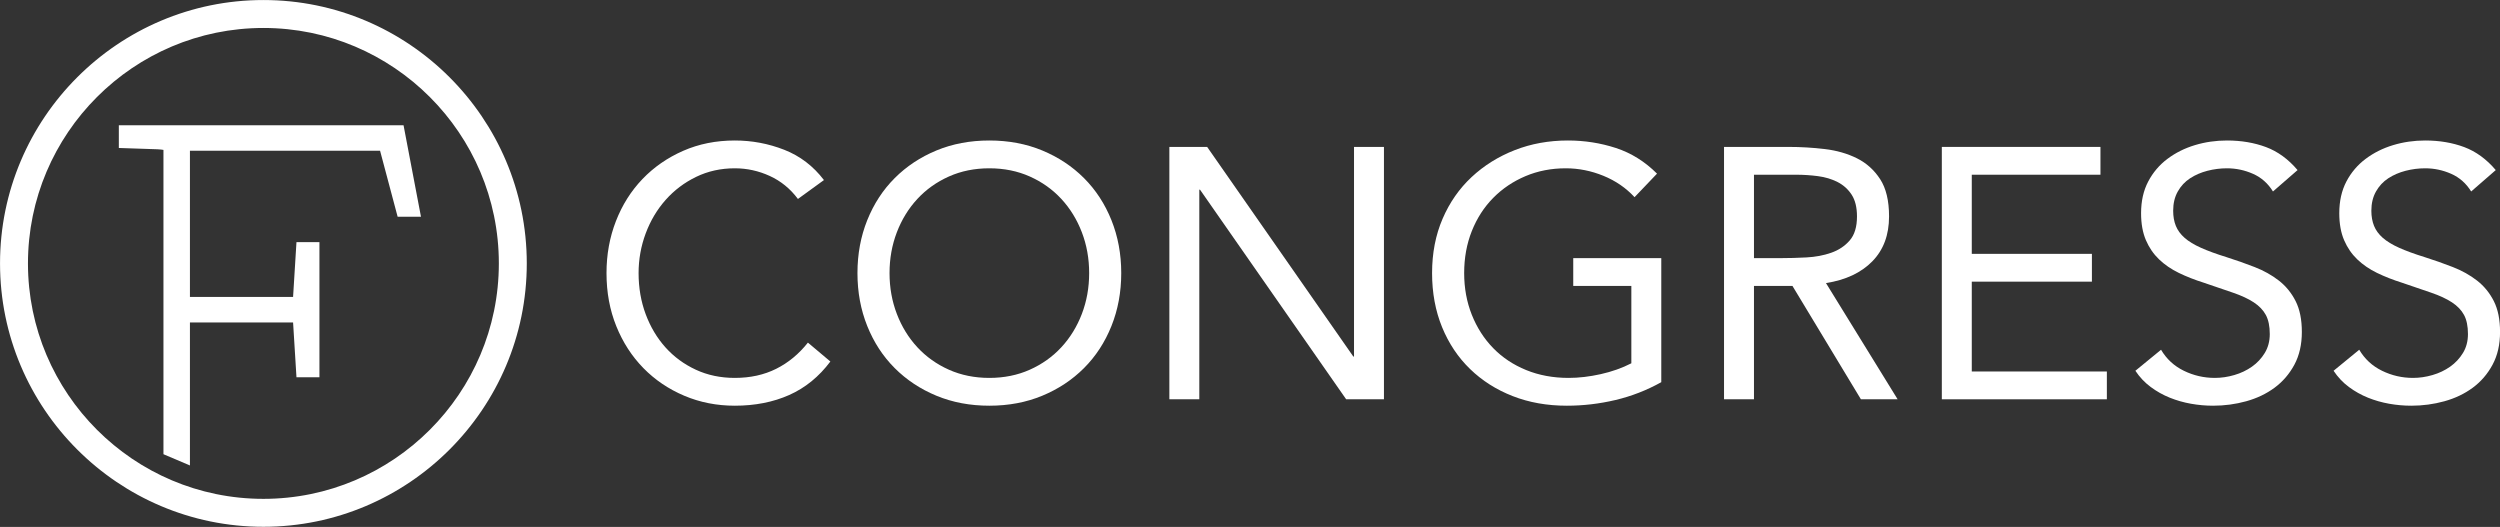
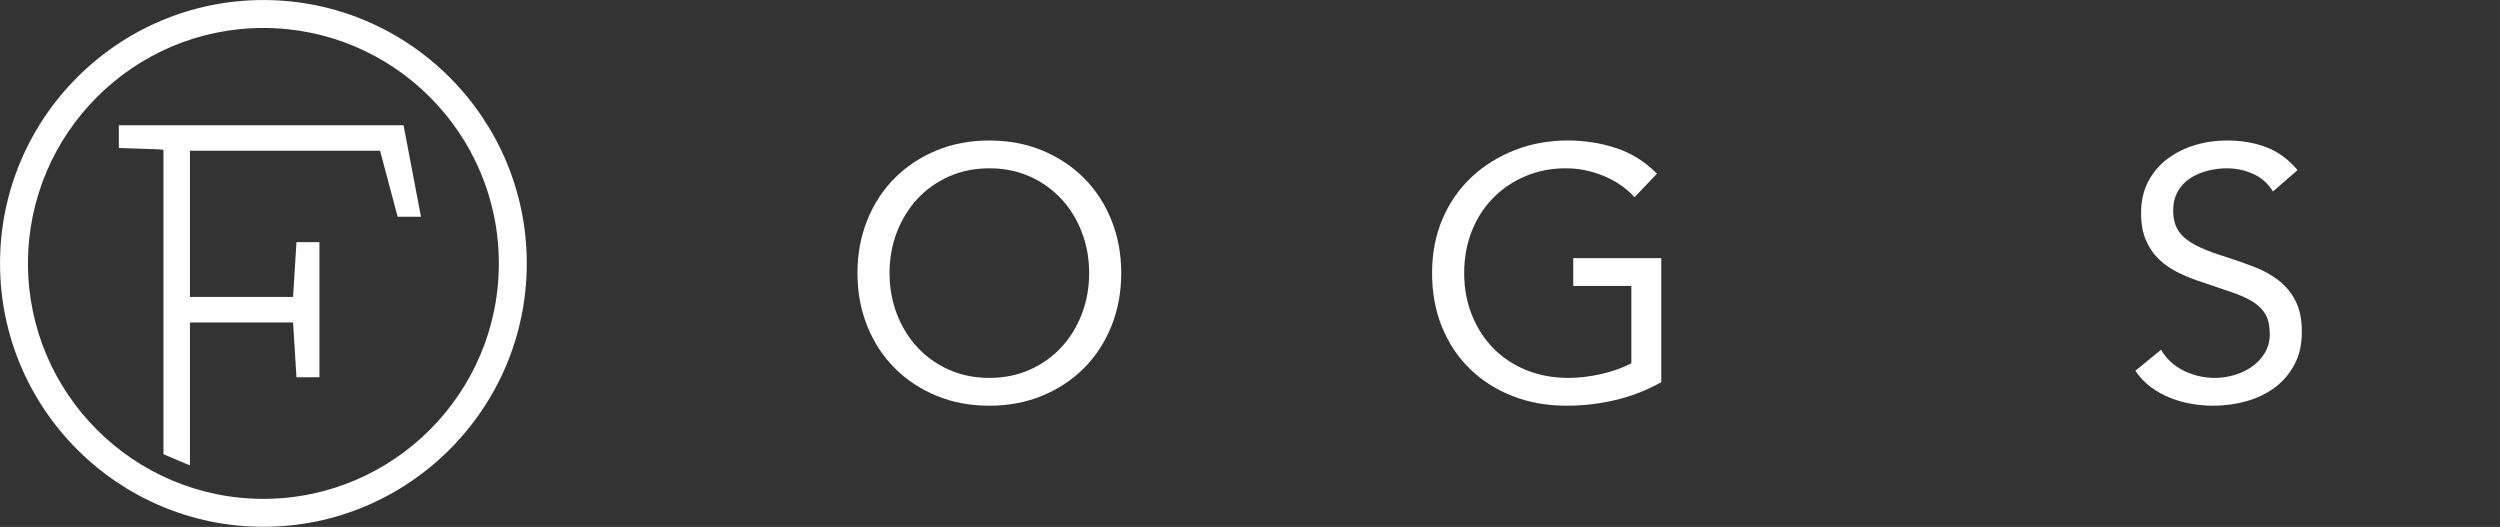
<svg xmlns="http://www.w3.org/2000/svg" width="100%" height="100%" viewBox="0 0 6713 1415" xml:space="preserve" style="fill-rule:evenodd;clip-rule:evenodd;stroke-linejoin:round;stroke-miterlimit:2;">
  <rect x="0" y="0" width="6713" height="1415" fill="#333333" stroke="none" />
  <g transform="matrix(1,0,0,1,-908.058,-1091.52)">
    <g transform="matrix(4.167,0,0,4.167,0,0)">
      <path d="M477.958,342.651L294.492,342.651L294.492,357.313L319.435,358.143C321.274,358.231 322.48,358.392 323.246,358.541L323.246,554.636L340.31,561.883L340.31,469.73L404.132,469.73C405.049,469.73 405.98,469.73 406.777,469.741L408.96,505.047L423.759,505.047L423.759,417.974L408.96,417.974L406.778,453.281C405.98,453.291 405.049,453.291 404.132,453.291L340.31,453.291L340.31,359.088L462.834,359.088L474.148,401.595L489.186,401.595L477.958,342.651Z" style="fill:white;fill-rule:nonzero;" />
    </g>
    <g transform="matrix(4.167,0,0,4.167,0,0)">
-       <path d="M732.098,390.151C727.195,383.569 721.147,378.629 713.951,375.335C706.751,372.043 699.25,370.396 691.44,370.396C682.403,370.396 674.097,372.234 666.517,375.91C658.937,379.584 652.39,384.523 646.877,390.725C641.364,396.927 637.075,404.127 634.013,412.318C630.949,420.511 629.419,429.05 629.419,437.93C629.419,447.426 630.949,456.27 634.013,464.46C637.075,472.655 641.325,479.776 646.762,485.824C652.196,491.874 658.707,496.659 666.288,500.18C673.868,503.704 682.251,505.463 691.44,505.463C701.393,505.463 710.276,503.511 718.085,499.606C725.896,495.701 732.708,490.073 738.53,482.722L753.001,494.897C745.651,504.699 736.807,511.895 726.47,516.489C716.133,521.083 704.455,523.38 691.44,523.38C679.8,523.38 668.929,521.234 658.822,516.949C648.714,512.664 639.947,506.727 632.52,499.146C625.091,491.566 619.273,482.572 615.063,472.156C610.849,461.744 608.746,450.333 608.746,437.93C608.746,425.985 610.774,414.808 614.833,404.393C618.889,393.981 624.595,384.947 631.946,377.288C639.296,369.631 648.026,363.584 658.132,359.141C668.24,354.701 679.341,352.479 691.44,352.479C702.465,352.479 713.068,354.471 723.254,358.452C733.437,362.435 741.975,368.943 748.867,377.977L732.098,390.151Z" style="fill:white;fill-rule:nonzero;" />
-     </g>
+       </g>
    <g transform="matrix(4.167,0,0,4.167,0,0)">
      <path d="M855.449,505.463C864.942,505.463 873.631,503.704 881.521,500.18C889.406,496.659 896.182,491.835 901.849,485.708C907.513,479.585 911.917,472.425 915.057,464.231C918.195,456.04 919.766,447.272 919.766,437.93C919.766,428.59 918.195,419.823 915.057,411.628C911.917,403.438 907.513,396.278 901.849,390.151C896.182,384.028 889.406,379.204 881.521,375.679C873.631,372.159 864.942,370.396 855.449,370.396C845.952,370.396 837.262,372.159 829.377,375.679C821.489,379.204 814.712,384.028 809.048,390.151C803.381,396.278 798.977,403.438 795.84,411.628C792.7,419.823 791.131,428.59 791.131,437.93C791.131,447.272 792.7,456.04 795.84,464.231C798.977,472.425 803.381,479.585 809.048,485.708C814.712,491.835 821.489,496.659 829.377,500.18C837.262,503.704 845.952,505.463 855.449,505.463ZM855.449,523.38C843.044,523.38 831.674,521.234 821.337,516.949C811,512.664 802.042,506.727 794.462,499.146C786.881,491.566 780.985,482.532 776.775,472.041C772.561,461.553 770.458,450.183 770.458,437.93C770.458,425.68 772.561,414.309 776.775,403.819C780.985,393.33 786.881,384.293 794.462,376.713C802.042,369.133 811,363.2 821.337,358.911C831.674,354.625 843.044,352.479 855.449,352.479C867.853,352.479 879.223,354.625 889.56,358.911C899.897,363.2 908.856,369.133 916.436,376.713C924.016,384.293 929.91,393.33 934.124,403.819C938.333,414.309 940.44,425.68 940.44,437.93C940.44,450.183 938.333,461.553 934.124,472.041C929.91,482.532 924.016,491.566 916.436,499.146C908.856,506.727 899.897,512.664 889.56,516.949C879.223,521.234 867.853,523.38 855.449,523.38Z" style="fill:white;fill-rule:nonzero;" />
    </g>
    <g transform="matrix(4.167,0,0,4.167,0,0)">
-       <path d="M971.45,356.614L995.798,356.614L1089.98,491.681L1090.44,491.681L1090.44,356.614L1109.73,356.614L1109.73,519.246L1085.38,519.246L991.205,384.178L990.746,384.178L990.746,519.246L971.45,519.246L971.45,356.614Z" style="fill:white;fill-rule:nonzero;" />
-     </g>
+       </g>
    <g transform="matrix(4.167,0,0,4.167,0,0)">
      <path d="M1288.44,508.22C1279.1,513.427 1269.26,517.258 1258.93,519.706C1248.59,522.153 1238.14,523.38 1227.57,523.38C1214.86,523.38 1203.22,521.313 1192.66,517.178C1182.09,513.044 1172.94,507.225 1165.21,499.72C1157.47,492.219 1151.46,483.221 1147.17,472.73C1142.89,462.243 1140.74,450.642 1140.74,437.93C1140.74,425.066 1143,413.391 1147.52,402.9C1152.03,392.413 1158.28,383.454 1166.24,376.024C1174.2,368.598 1183.47,362.816 1194.03,358.681C1204.6,354.546 1216.01,352.479 1228.26,352.479C1238.98,352.479 1249.28,354.087 1259.16,357.303C1269.03,360.519 1277.88,366.032 1285.69,373.842L1271.22,389.002C1265.7,383.03 1259,378.436 1251.12,375.22C1243.23,372.004 1235.15,370.396 1226.88,370.396C1217.54,370.396 1208.89,372.083 1200.93,375.45C1192.96,378.82 1186.03,383.49 1180.14,389.461C1174.24,395.434 1169.65,402.555 1166.35,410.825C1163.06,419.094 1161.42,428.131 1161.42,437.93C1161.42,447.578 1163.06,456.536 1166.35,464.805C1169.65,473.075 1174.24,480.235 1180.14,486.283C1186.03,492.334 1193.12,497.043 1201.39,500.41C1209.65,503.78 1218.76,505.463 1228.72,505.463C1235.3,505.463 1242.19,504.66 1249.39,503.051C1256.59,501.444 1263.18,499.111 1269.15,496.045L1269.15,446.199L1231.71,446.199L1231.71,428.282L1288.44,428.282L1288.44,508.22Z" style="fill:white;fill-rule:nonzero;" />
    </g>
    <g transform="matrix(4.167,0,0,4.167,0,0)">
-       <path d="M1348.17,428.282L1365.39,428.282C1370.75,428.282 1376.31,428.131 1382.05,427.823C1387.79,427.518 1393.07,426.524 1397.9,424.836C1402.72,423.153 1406.7,420.511 1409.84,416.912C1412.98,413.315 1414.55,408.147 1414.55,401.407C1414.55,395.588 1413.4,390.919 1411.11,387.394C1408.81,383.873 1405.78,381.157 1402.03,379.24C1398.28,377.327 1394.07,376.064 1389.4,375.45C1384.73,374.839 1380.02,374.531 1375.27,374.531L1348.17,374.531L1348.17,428.282ZM1328.87,356.614L1370.45,356.614C1378.26,356.614 1386.03,357.074 1393.76,357.992C1401.49,358.911 1408.43,360.903 1414.55,363.964C1420.68,367.03 1425.65,371.509 1429.48,377.402C1433.31,383.299 1435.22,391.299 1435.22,401.407C1435.22,413.351 1431.63,422.998 1424.43,430.349C1417.23,437.7 1407.28,442.373 1394.57,444.362L1440.74,519.246L1417.08,519.246L1372.97,446.199L1348.17,446.199L1348.17,519.246L1328.87,519.246L1328.87,356.614Z" style="fill:white;fill-rule:nonzero;" />
-     </g>
+       </g>
    <g transform="matrix(4.167,0,0,4.167,0,0)">
-       <path d="M1469.22,356.614L1571.44,356.614L1571.44,374.531L1488.52,374.531L1488.52,425.526L1565.93,425.526L1565.93,443.443L1488.52,443.443L1488.52,501.329L1575.57,501.329L1575.57,519.246L1469.22,519.246L1469.22,356.614Z" style="fill:white;fill-rule:nonzero;" />
-     </g>
+       </g>
    <g transform="matrix(4.167,0,0,4.167,0,0)">
      <path d="M1682.61,385.328C1679.4,380.122 1675.11,376.332 1669.75,373.956C1664.39,371.584 1658.8,370.396 1652.98,370.396C1648.69,370.396 1644.48,370.935 1640.35,372.004C1636.21,373.078 1632.5,374.685 1629.21,376.828C1625.91,378.974 1623.27,381.806 1621.28,385.328C1619.29,388.852 1618.3,392.987 1618.3,397.731C1618.3,401.407 1618.87,404.662 1620.02,407.494C1621.17,410.329 1623.04,412.892 1625.65,415.189C1628.25,417.486 1631.77,419.632 1636.21,421.621C1640.65,423.613 1646.09,425.605 1652.52,427.593C1658.8,429.585 1664.89,431.728 1670.78,434.025C1676.68,436.322 1681.89,439.233 1686.4,442.753C1690.92,446.278 1694.52,450.678 1697.2,455.961C1699.88,461.245 1701.22,467.871 1701.22,475.831C1701.22,483.95 1699.61,490.992 1696.4,496.964C1693.18,502.936 1688.93,507.875 1683.65,511.78C1678.36,515.685 1672.28,518.596 1665.39,520.509C1658.5,522.422 1651.37,523.38 1644.02,523.38C1639.28,523.38 1634.53,522.956 1629.78,522.117C1625.03,521.274 1620.48,519.97 1616.11,518.212C1611.75,516.454 1607.65,514.156 1603.83,511.321C1600,508.489 1596.7,505.003 1593.95,500.87L1610.49,487.317C1614.01,493.288 1618.91,497.807 1625.19,500.87C1631.47,503.934 1638.13,505.463 1645.17,505.463C1649.31,505.463 1653.48,504.853 1657.69,503.625C1661.9,502.402 1665.69,500.604 1669.06,498.227C1672.43,495.855 1675.18,492.909 1677.33,489.384C1679.47,485.863 1680.55,481.803 1680.55,477.209C1680.55,472.156 1679.7,468.061 1678.02,464.92C1676.33,461.784 1673.73,459.063 1670.21,456.766C1666.69,454.468 1662.25,452.401 1656.89,450.564C1651.52,448.726 1645.25,446.583 1638.05,444.131C1632.23,442.294 1626.87,440.191 1621.97,437.815C1617.07,435.443 1612.82,432.532 1609.22,429.086C1605.62,425.64 1602.79,421.505 1600.72,416.682C1598.66,411.858 1597.62,406.079 1597.62,399.339C1597.62,391.529 1599.15,384.717 1602.22,378.895C1605.28,373.078 1609.41,368.214 1614.62,364.309C1619.83,360.404 1625.72,357.457 1632.31,355.465C1638.89,353.477 1645.78,352.479 1652.98,352.479C1662.17,352.479 1670.55,353.897 1678.14,356.729C1685.72,359.564 1692.49,364.502 1698.46,371.544L1682.61,385.328Z" style="fill:white;fill-rule:nonzero;" />
    </g>
    <g transform="matrix(4.167,0,0,4.167,0,0)">
-       <path d="M1810.33,385.328C1807.11,380.122 1802.83,376.332 1797.47,373.956C1792.1,371.584 1786.52,370.396 1780.7,370.396C1776.41,370.396 1772.2,370.935 1768.06,372.004C1763.93,373.078 1760.22,374.685 1756.92,376.828C1753.63,378.974 1750.99,381.806 1749,385.328C1747.01,388.852 1746.01,392.987 1746.01,397.731C1746.01,401.407 1746.59,404.662 1747.74,407.494C1748.88,410.329 1750.76,412.892 1753.36,415.189C1755.97,417.486 1759.49,419.632 1763.93,421.621C1768.37,423.613 1773.81,425.605 1780.24,427.593C1786.52,429.585 1792.6,431.728 1798.5,434.025C1804.39,436.322 1809.6,439.233 1814.12,442.753C1818.64,446.278 1822.24,450.678 1824.92,455.961C1827.59,461.245 1828.94,467.871 1828.94,475.831C1828.94,483.95 1827.33,490.992 1824.11,496.964C1820.9,502.936 1816.65,507.875 1811.36,511.78C1806.08,515.685 1799.99,518.596 1793.1,520.509C1786.21,522.422 1779.09,523.38 1771.74,523.38C1766.99,523.38 1762.24,522.956 1757.5,522.117C1752.75,521.274 1748.19,519.97 1743.83,518.212C1739.47,516.454 1735.37,514.156 1731.54,511.321C1727.71,508.489 1724.42,505.003 1721.66,500.87L1738.2,487.317C1741.72,493.288 1746.62,497.807 1752.9,500.87C1759.18,503.934 1765.84,505.463 1772.89,505.463C1777.02,505.463 1781.19,504.853 1785.41,503.625C1789.62,502.402 1793.41,500.604 1796.78,498.227C1800.14,495.855 1802.9,492.909 1805.05,489.384C1807.19,485.863 1808.26,481.803 1808.26,477.209C1808.26,472.156 1807.42,468.061 1805.74,464.92C1804.05,461.784 1801.45,459.063 1797.93,456.766C1794.4,454.468 1789.96,452.401 1784.6,450.564C1779.24,448.726 1772.96,446.583 1765.77,444.131C1759.95,442.294 1754.59,440.191 1749.69,437.815C1744.79,435.443 1740.54,432.532 1736.94,429.086C1733.34,425.64 1730.51,421.505 1728.44,416.682C1726.37,411.858 1725.34,406.079 1725.34,399.339C1725.34,391.529 1726.87,384.717 1729.93,378.895C1732.99,373.078 1737.13,368.214 1742.34,364.309C1747.54,360.404 1753.44,357.457 1760.02,355.465C1766.61,353.477 1773.5,352.479 1780.7,352.479C1789.89,352.479 1798.27,353.897 1805.85,356.729C1813.43,359.564 1820.21,364.502 1826.18,371.544L1810.33,385.328Z" style="fill:white;fill-rule:nonzero;" />
-     </g>
+       </g>
    <g transform="matrix(4.167,0,0,4.167,0,0)">
      <path d="M387.654,279.965C303.995,279.965 235.934,348.027 235.934,431.685C235.934,515.344 303.995,583.405 387.654,583.405C471.312,583.405 539.373,515.344 539.373,431.685C539.373,348.027 471.312,279.965 387.654,279.965ZM387.654,601.405C294.07,601.405 217.934,525.269 217.934,431.685C217.934,338.101 294.07,261.965 387.654,261.965C481.237,261.965 557.373,338.101 557.373,431.685C557.373,525.269 481.237,601.405 387.654,601.405Z" style="fill:white;fill-rule:nonzero;" />
    </g>
  </g>
</svg>